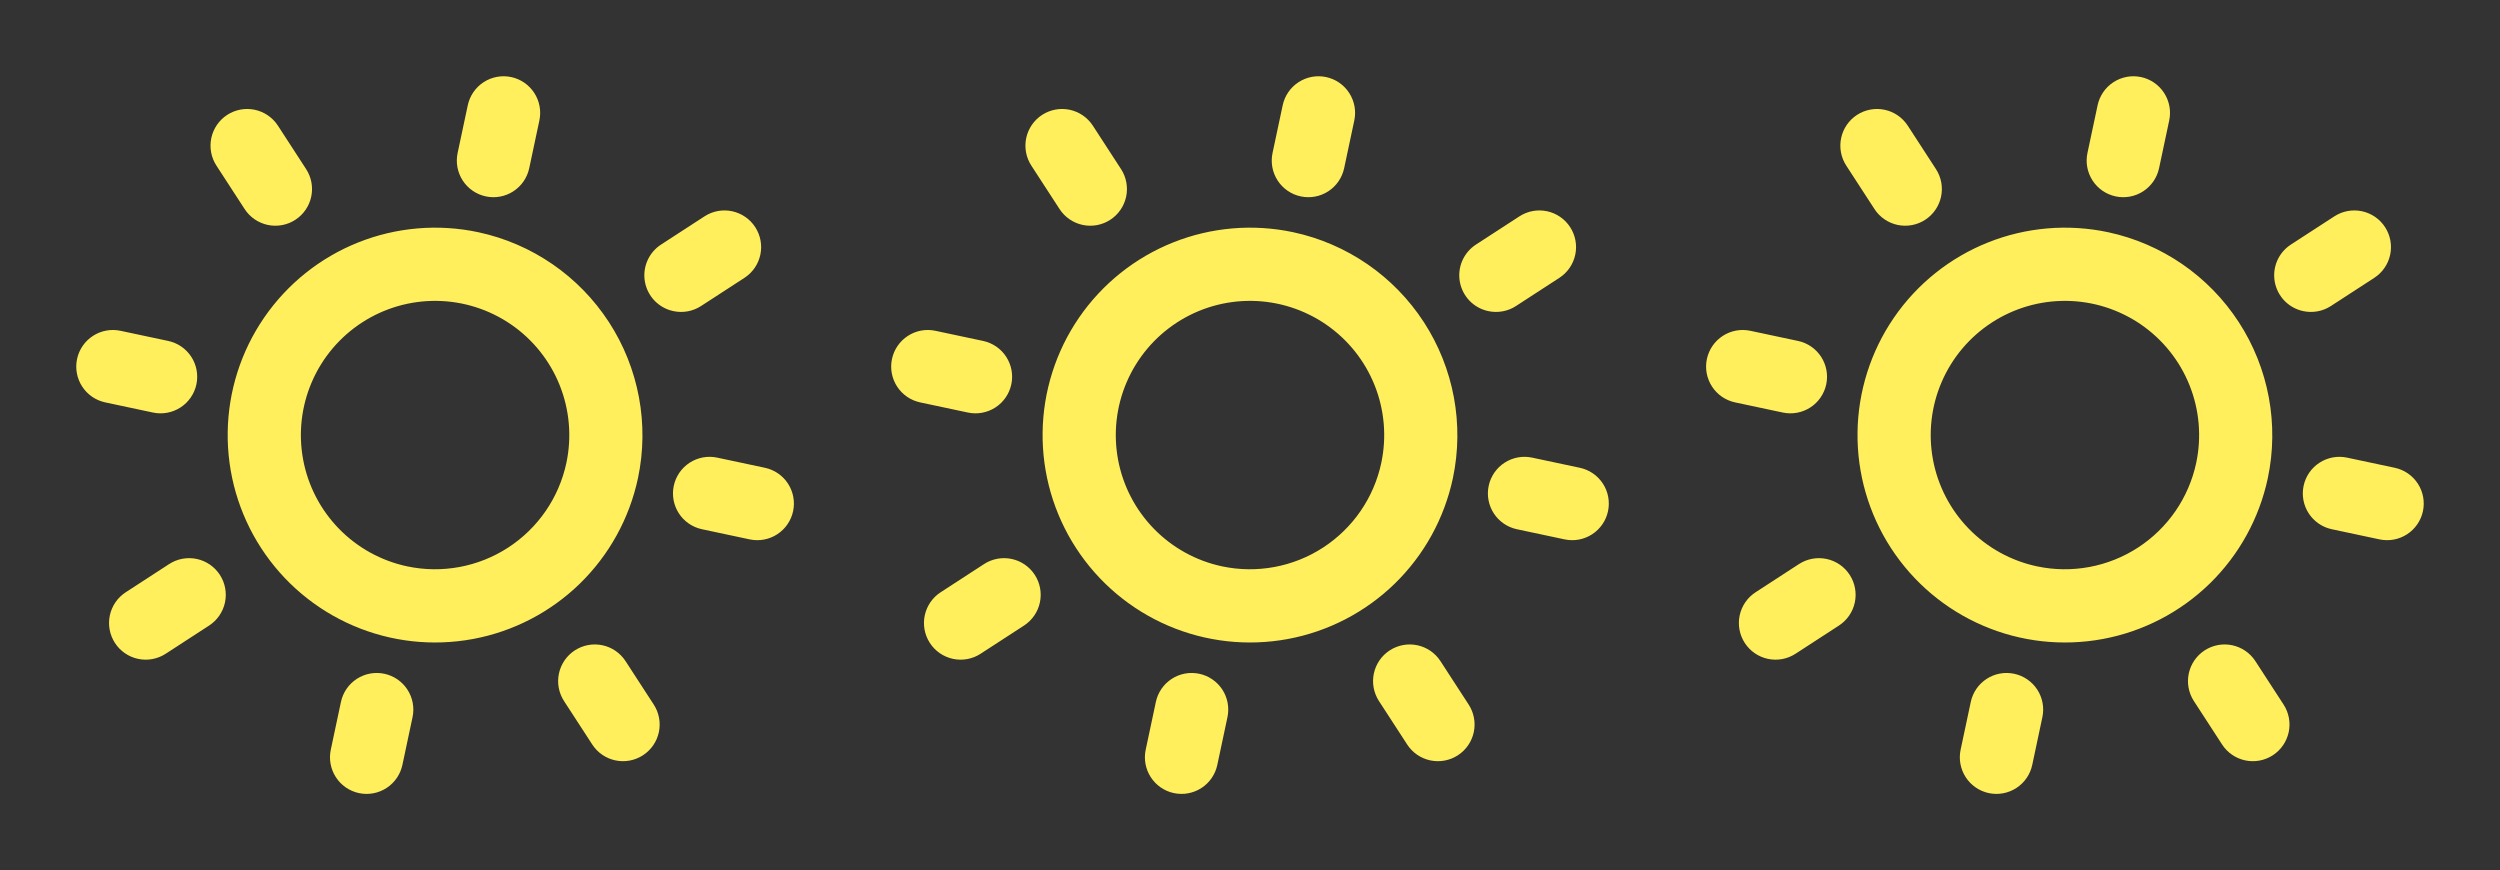
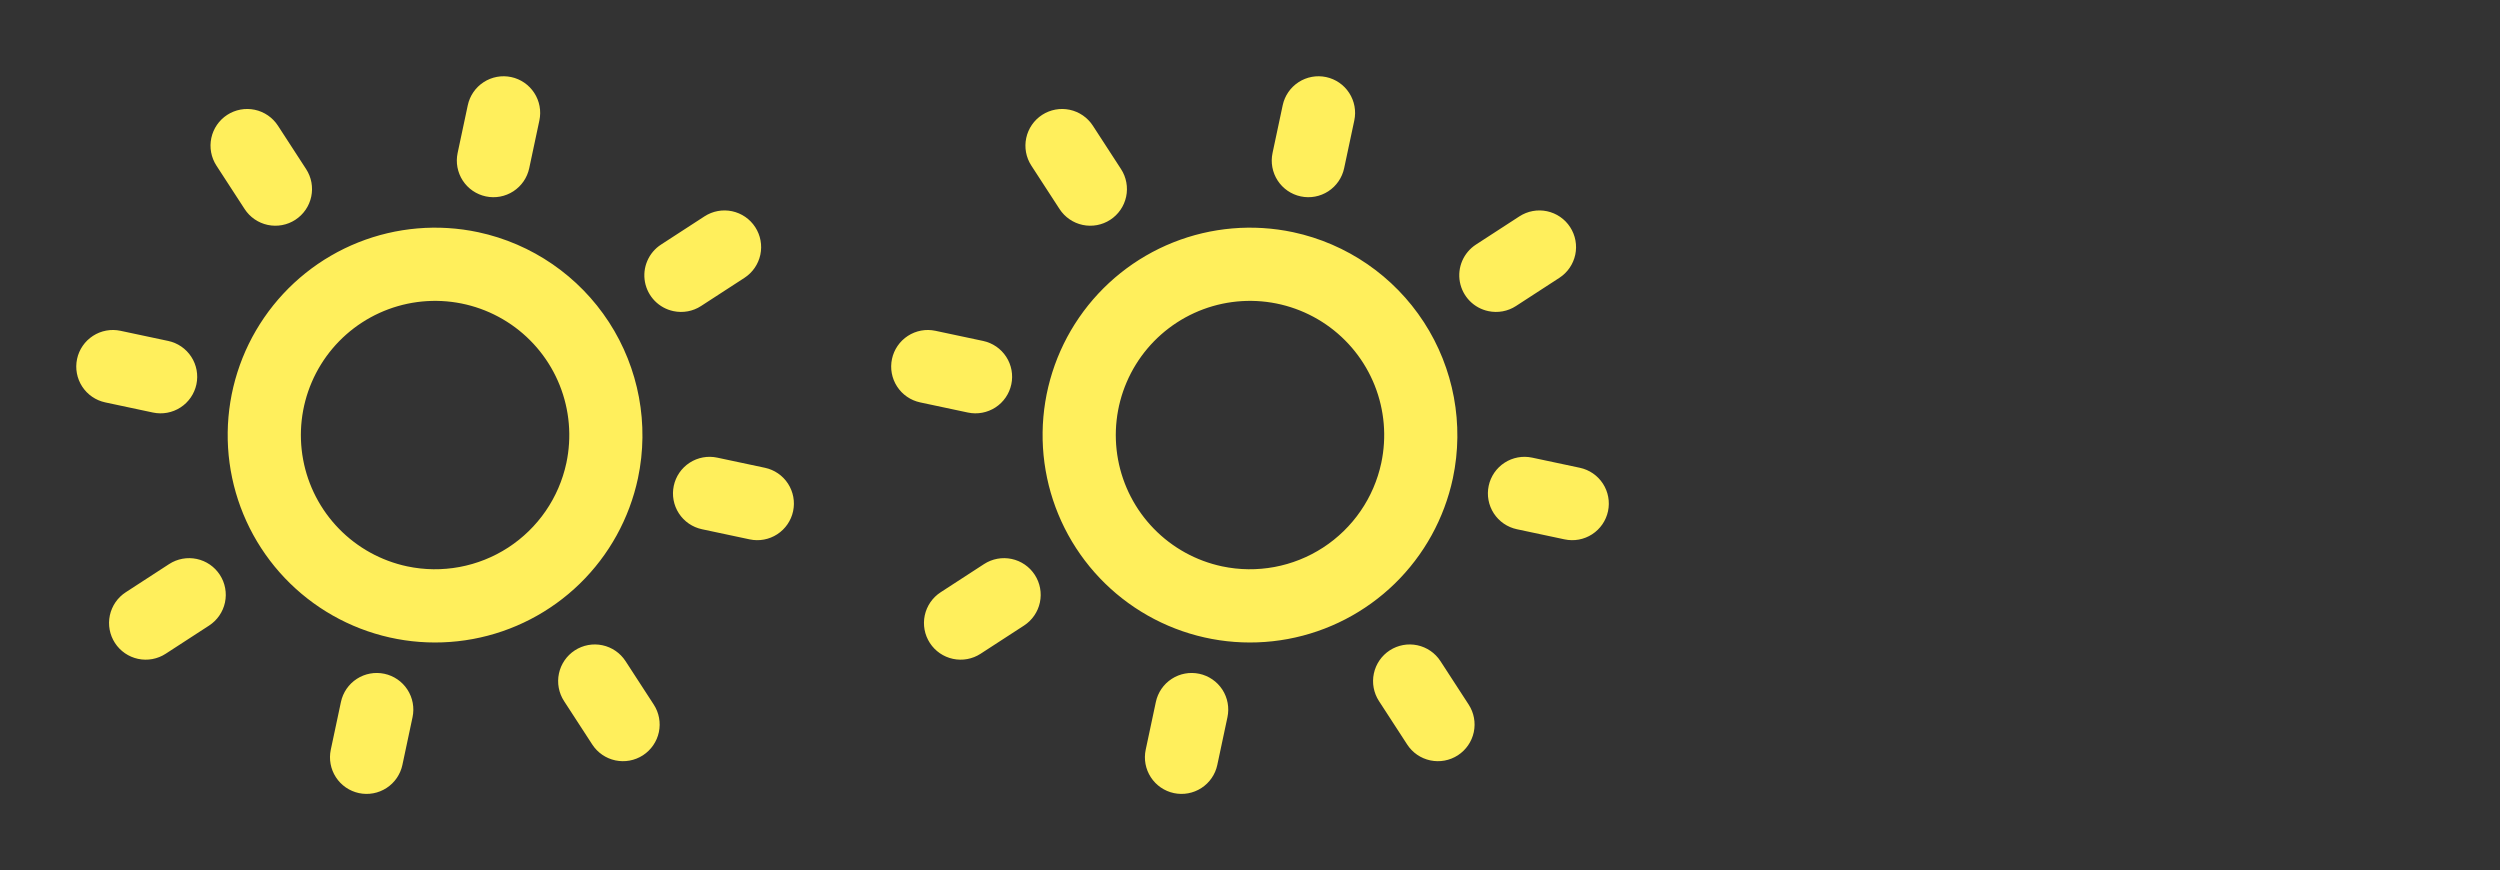
<svg xmlns="http://www.w3.org/2000/svg" width="181" height="63" viewBox="0 0 181 63" fill="none">
  <rect x="0" y="0" width="181" height="63" fill="#333333" stroke="none" />
  <path d="M33.132 11.076L33.867 7.62C34.013 6.933 34.426 6.332 35.016 5.949C35.605 5.566 36.322 5.433 37.01 5.579C37.697 5.725 38.298 6.138 38.681 6.728C39.064 7.317 39.197 8.035 39.051 8.722L38.316 12.178C38.17 12.866 37.757 13.467 37.167 13.85C36.578 14.233 35.861 14.366 35.173 14.219C34.486 14.073 33.885 13.66 33.502 13.071C33.119 12.481 32.986 11.764 33.132 11.076ZM46.189 34.622C45.571 37.527 44.106 40.184 41.979 42.257C39.851 44.329 37.157 45.724 34.237 46.265C31.316 46.806 28.301 46.47 25.572 45.297C22.844 44.125 20.524 42.17 18.906 39.679C17.288 37.188 16.446 34.273 16.485 31.303C16.524 28.334 17.442 25.442 19.125 22.994C20.807 20.547 23.177 18.653 25.936 17.552C28.694 16.452 31.717 16.194 34.622 16.811C38.516 17.643 41.92 19.986 44.089 23.325C46.257 26.664 47.012 30.727 46.189 34.622ZM41.005 33.52C41.404 31.64 41.237 29.684 40.525 27.899C39.813 26.114 38.587 24.581 37.004 23.492C35.42 22.404 33.549 21.809 31.627 21.784C29.706 21.759 27.82 22.304 26.208 23.351C24.596 24.398 23.331 25.899 22.573 27.664C21.814 29.43 21.596 31.381 21.946 33.271C22.296 35.16 23.199 36.904 24.54 38.28C25.881 39.657 27.6 40.605 29.48 41.004C32 41.537 34.629 41.048 36.79 39.645C38.95 38.242 40.466 36.039 41.005 33.52ZM17.71 15.133C17.9 15.426 18.145 15.678 18.433 15.875C18.72 16.073 19.044 16.212 19.384 16.284C19.725 16.357 20.077 16.361 20.42 16.298C20.763 16.234 21.09 16.104 21.382 15.914C21.674 15.724 21.927 15.479 22.124 15.191C22.322 14.904 22.46 14.581 22.533 14.24C22.605 13.899 22.61 13.547 22.547 13.204C22.483 12.861 22.353 12.534 22.163 12.242L20.122 9.099C19.738 8.508 19.136 8.094 18.447 7.948C17.759 7.802 17.04 7.935 16.449 8.318C15.859 8.702 15.445 9.304 15.299 9.993C15.152 10.681 15.286 11.4 15.669 11.99L17.71 15.133ZM12.246 40.838L9.103 42.88C8.811 43.069 8.559 43.315 8.361 43.602C8.164 43.889 8.025 44.213 7.952 44.554C7.88 44.895 7.875 45.247 7.939 45.59C8.002 45.932 8.133 46.259 8.323 46.552C8.706 47.142 9.308 47.556 9.997 47.702C10.338 47.775 10.69 47.779 11.033 47.716C11.376 47.652 11.703 47.522 11.995 47.332L15.138 45.291C15.728 44.908 16.142 44.305 16.289 43.617C16.435 42.928 16.302 42.209 15.918 41.619C15.535 41.028 14.933 40.614 14.244 40.468C13.555 40.322 12.837 40.455 12.246 40.838ZM48.76 22.526C49.1 22.598 49.452 22.603 49.794 22.54C50.136 22.477 50.463 22.347 50.755 22.157L53.898 20.116C54.19 19.926 54.442 19.681 54.64 19.393C54.837 19.106 54.976 18.783 55.049 18.442C55.121 18.101 55.126 17.749 55.062 17.406C54.999 17.063 54.868 16.736 54.678 16.444C54.489 16.152 54.243 15.9 53.956 15.702C53.668 15.505 53.345 15.366 53.004 15.293C52.663 15.221 52.311 15.216 51.968 15.28C51.626 15.343 51.299 15.474 51.006 15.664L47.863 17.705C47.422 17.99 47.075 18.4 46.867 18.883C46.658 19.365 46.599 19.899 46.695 20.416C46.791 20.933 47.038 21.409 47.406 21.785C47.774 22.161 48.245 22.419 48.76 22.526ZM45.29 47.867C44.907 47.276 44.304 46.862 43.616 46.716C42.927 46.569 42.209 46.703 41.618 47.086C41.028 47.469 40.614 48.072 40.467 48.761C40.321 49.449 40.454 50.168 40.837 50.758L42.879 53.901C43.262 54.492 43.864 54.906 44.553 55.052C45.242 55.198 45.96 55.065 46.551 54.682C47.141 54.298 47.555 53.696 47.702 53.007C47.848 52.319 47.715 51.6 47.331 51.01L45.29 47.867ZM14.22 27.827C14.366 27.14 14.233 26.422 13.85 25.833C13.467 25.243 12.866 24.83 12.178 24.684L8.722 23.949C8.035 23.803 7.317 23.936 6.728 24.319C6.139 24.702 5.725 25.303 5.579 25.99C5.433 26.678 5.566 27.395 5.949 27.985C6.332 28.574 6.933 28.987 7.62 29.133L11.076 29.868C11.764 30.014 12.481 29.881 13.071 29.498C13.66 29.116 14.073 28.514 14.22 27.827ZM27.827 48.781C27.14 48.635 26.422 48.767 25.833 49.15C25.243 49.533 24.83 50.134 24.684 50.822L23.949 54.278C23.803 54.965 23.936 55.683 24.319 56.272C24.702 56.862 25.303 57.275 25.991 57.421C26.678 57.567 27.395 57.434 27.985 57.051C28.574 56.669 28.987 56.067 29.134 55.38L29.868 51.924C30.014 51.236 29.881 50.519 29.498 49.929C29.116 49.34 28.515 48.927 27.827 48.781ZM55.38 33.867L51.924 33.132C51.236 32.986 50.519 33.119 49.929 33.502C49.34 33.884 48.927 34.486 48.781 35.173C48.635 35.861 48.768 36.578 49.15 37.167C49.533 37.757 50.134 38.17 50.822 38.316L54.278 39.051C54.965 39.197 55.683 39.064 56.272 38.681C56.862 38.298 57.275 37.697 57.421 37.01C57.567 36.322 57.434 35.605 57.051 35.015C56.669 34.426 56.067 34.013 55.38 33.867Z" fill="#FFEF5C" />
  <path d="M92.132 11.076L92.867 7.62C93.013 6.933 93.426 6.332 94.016 5.949C94.605 5.566 95.322 5.433 96.01 5.579C96.697 5.725 97.299 6.138 97.681 6.728C98.064 7.317 98.197 8.035 98.051 8.722L97.316 12.178C97.17 12.866 96.757 13.467 96.168 13.85C95.578 14.233 94.861 14.366 94.173 14.219C93.486 14.073 92.885 13.66 92.502 13.071C92.119 12.481 91.986 11.764 92.132 11.076ZM105.189 34.622C104.571 37.527 103.106 40.184 100.979 42.257C98.851 44.329 96.157 45.724 93.237 46.265C90.316 46.806 87.301 46.47 84.572 45.297C81.844 44.125 79.524 42.17 77.906 39.679C76.288 37.188 75.446 34.273 75.485 31.303C75.524 28.334 76.442 25.442 78.124 22.994C79.807 20.547 82.177 18.653 84.936 17.552C87.694 16.452 90.717 16.194 93.622 16.811C97.516 17.643 100.92 19.986 103.089 23.325C105.257 26.664 106.012 30.727 105.189 34.622ZM100.004 33.52C100.404 31.64 100.237 29.684 99.525 27.899C98.813 26.114 97.588 24.581 96.004 23.492C94.42 22.404 92.549 21.809 90.627 21.784C88.706 21.759 86.82 22.304 85.208 23.351C83.596 24.398 82.331 25.899 81.573 27.664C80.814 29.43 80.596 31.381 80.946 33.271C81.296 35.16 82.199 36.904 83.54 38.28C84.881 39.657 86.6 40.605 88.48 41.004C91 41.537 93.629 41.048 95.79 39.645C97.95 38.242 99.466 36.039 100.004 33.52ZM76.71 15.133C76.9 15.426 77.145 15.678 77.433 15.875C77.72 16.073 78.043 16.212 78.384 16.284C78.725 16.357 79.077 16.361 79.42 16.298C79.763 16.234 80.09 16.104 80.382 15.914C80.674 15.724 80.927 15.479 81.124 15.191C81.322 14.904 81.46 14.581 81.533 14.24C81.605 13.899 81.61 13.547 81.546 13.204C81.483 12.861 81.353 12.534 81.163 12.242L79.122 9.099C78.738 8.508 78.136 8.094 77.447 7.948C76.758 7.802 76.04 7.935 75.449 8.318C74.859 8.702 74.445 9.304 74.299 9.993C74.152 10.681 74.285 11.4 74.669 11.99L76.71 15.133ZM71.246 40.838L68.103 42.88C67.811 43.069 67.559 43.315 67.361 43.602C67.164 43.889 67.025 44.213 66.952 44.554C66.88 44.895 66.875 45.247 66.939 45.59C67.002 45.932 67.133 46.259 67.323 46.552C67.706 47.142 68.308 47.556 68.997 47.702C69.338 47.775 69.69 47.779 70.033 47.716C70.376 47.652 70.703 47.522 70.995 47.332L74.138 45.291C74.728 44.908 75.142 44.305 75.289 43.617C75.435 42.928 75.302 42.209 74.918 41.619C74.535 41.028 73.933 40.614 73.244 40.468C72.555 40.322 71.837 40.455 71.246 40.838ZM107.76 22.526C108.1 22.598 108.452 22.603 108.794 22.54C109.136 22.477 109.463 22.347 109.755 22.157L112.898 20.116C113.19 19.926 113.442 19.681 113.64 19.393C113.837 19.106 113.976 18.783 114.049 18.442C114.121 18.101 114.126 17.749 114.062 17.406C113.999 17.063 113.868 16.736 113.678 16.444C113.489 16.152 113.243 15.9 112.956 15.702C112.668 15.505 112.345 15.366 112.004 15.293C111.663 15.221 111.311 15.216 110.968 15.28C110.626 15.343 110.299 15.474 110.006 15.664L106.863 17.705C106.422 17.99 106.075 18.4 105.866 18.883C105.658 19.365 105.599 19.899 105.695 20.416C105.791 20.933 106.039 21.409 106.406 21.785C106.774 22.161 107.245 22.419 107.76 22.526ZM104.29 47.867C103.907 47.276 103.304 46.862 102.616 46.716C101.927 46.569 101.209 46.703 100.618 47.086C100.028 47.469 99.614 48.072 99.467 48.761C99.321 49.449 99.454 50.168 99.838 50.758L101.879 53.901C102.262 54.492 102.864 54.906 103.553 55.052C104.242 55.198 104.96 55.065 105.551 54.682C106.141 54.298 106.555 53.696 106.702 53.007C106.848 52.319 106.715 51.6 106.331 51.01L104.29 47.867ZM73.219 27.827C73.366 27.14 73.233 26.422 72.85 25.833C72.467 25.243 71.866 24.83 71.178 24.684L67.722 23.949C67.035 23.803 66.317 23.936 65.728 24.319C65.139 24.702 64.725 25.303 64.579 25.99C64.433 26.678 64.566 27.395 64.949 27.985C65.332 28.574 65.933 28.987 66.62 29.133L70.076 29.868C70.764 30.014 71.481 29.881 72.071 29.498C72.66 29.116 73.073 28.514 73.219 27.827ZM86.827 48.781C86.139 48.635 85.422 48.767 84.833 49.15C84.243 49.533 83.83 50.134 83.684 50.822L82.949 54.278C82.803 54.965 82.936 55.683 83.319 56.272C83.702 56.862 84.303 57.275 84.99 57.421C85.678 57.567 86.395 57.434 86.985 57.051C87.574 56.669 87.987 56.067 88.133 55.38L88.868 51.924C89.014 51.236 88.881 50.519 88.499 49.929C88.116 49.34 87.514 48.927 86.827 48.781ZM114.38 33.867L110.924 33.132C110.236 32.986 109.519 33.119 108.93 33.502C108.34 33.884 107.927 34.486 107.781 35.173C107.635 35.861 107.768 36.578 108.15 37.167C108.533 37.757 109.134 38.17 109.822 38.316L113.278 39.051C113.965 39.197 114.683 39.064 115.272 38.681C115.862 38.298 116.275 37.697 116.421 37.01C116.567 36.322 116.434 35.605 116.051 35.015C115.669 34.426 115.067 34.013 114.38 33.867Z" fill="#FFEF5C" />
-   <path d="M151.132 11.076L151.867 7.62C152.013 6.933 152.426 6.332 153.016 5.949C153.605 5.566 154.322 5.433 155.01 5.579C155.697 5.725 156.299 6.138 156.681 6.728C157.064 7.317 157.197 8.035 157.051 8.722L156.316 12.178C156.17 12.866 155.757 13.467 155.167 13.85C154.578 14.233 153.861 14.366 153.173 14.219C152.486 14.073 151.884 13.66 151.502 13.071C151.119 12.481 150.986 11.764 151.132 11.076ZM164.189 34.622C163.571 37.527 162.106 40.184 159.979 42.257C157.851 44.329 155.157 45.724 152.237 46.265C149.316 46.806 146.301 46.47 143.572 45.297C140.844 44.125 138.524 42.17 136.906 39.679C135.288 37.188 134.446 34.273 134.485 31.303C134.524 28.334 135.442 25.442 137.124 22.994C138.807 20.547 141.177 18.653 143.936 17.552C146.694 16.452 149.717 16.194 152.622 16.811C156.516 17.643 159.92 19.986 162.089 23.325C164.257 26.664 165.012 30.727 164.189 34.622ZM159.004 33.52C159.404 31.64 159.237 29.684 158.525 27.899C157.813 26.114 156.587 24.581 155.004 23.492C153.42 22.404 151.549 21.809 149.627 21.784C147.706 21.759 145.82 22.304 144.208 23.351C142.596 24.398 141.331 25.899 140.573 27.664C139.814 29.43 139.596 31.381 139.946 33.271C140.296 35.16 141.199 36.904 142.54 38.28C143.881 39.657 145.6 40.605 147.48 41.004C150 41.537 152.629 41.048 154.79 39.645C156.95 38.242 158.466 36.039 159.004 33.52ZM135.71 15.133C135.9 15.426 136.145 15.678 136.433 15.875C136.72 16.073 137.043 16.212 137.384 16.284C137.725 16.357 138.077 16.361 138.42 16.298C138.763 16.234 139.09 16.104 139.382 15.914C139.675 15.724 139.927 15.479 140.124 15.191C140.322 14.904 140.46 14.581 140.533 14.24C140.605 13.899 140.61 13.547 140.547 13.204C140.483 12.861 140.353 12.534 140.163 12.242L138.122 9.099C137.738 8.508 137.136 8.094 136.447 7.948C135.759 7.802 135.04 7.935 134.449 8.318C133.859 8.702 133.445 9.304 133.299 9.993C133.152 10.681 133.285 11.4 133.669 11.99L135.71 15.133ZM130.246 40.838L127.103 42.88C126.811 43.069 126.559 43.315 126.361 43.602C126.164 43.889 126.025 44.213 125.952 44.554C125.88 44.895 125.875 45.247 125.939 45.59C126.002 45.932 126.133 46.259 126.323 46.552C126.706 47.142 127.308 47.556 127.997 47.702C128.338 47.775 128.69 47.779 129.033 47.716C129.376 47.652 129.702 47.522 129.995 47.332L133.138 45.291C133.728 44.908 134.142 44.305 134.289 43.617C134.435 42.928 134.302 42.209 133.918 41.619C133.535 41.028 132.933 40.614 132.244 40.468C131.555 40.322 130.837 40.455 130.246 40.838ZM166.76 22.526C167.1 22.598 167.452 22.603 167.794 22.54C168.136 22.477 168.463 22.347 168.755 22.157L171.898 20.116C172.19 19.926 172.442 19.681 172.64 19.393C172.837 19.106 172.976 18.783 173.049 18.442C173.121 18.101 173.126 17.749 173.062 17.406C172.999 17.063 172.868 16.736 172.678 16.444C172.489 16.152 172.243 15.9 171.956 15.702C171.668 15.505 171.345 15.366 171.004 15.293C170.663 15.221 170.311 15.216 169.968 15.28C169.626 15.343 169.299 15.474 169.006 15.664L165.863 17.705C165.422 17.99 165.075 18.4 164.866 18.883C164.658 19.365 164.599 19.899 164.695 20.416C164.791 20.933 165.039 21.409 165.406 21.785C165.774 22.161 166.245 22.419 166.76 22.526ZM163.29 47.867C162.907 47.276 162.304 46.862 161.616 46.716C160.927 46.569 160.209 46.703 159.618 47.086C159.028 47.469 158.614 48.072 158.467 48.761C158.321 49.449 158.454 50.168 158.838 50.758L160.879 53.901C161.262 54.492 161.864 54.906 162.553 55.052C163.242 55.198 163.96 55.065 164.551 54.682C165.141 54.298 165.555 53.696 165.702 53.007C165.848 52.319 165.715 51.6 165.331 51.01L163.29 47.867ZM132.22 27.827C132.366 27.14 132.233 26.422 131.85 25.833C131.467 25.243 130.866 24.83 130.178 24.684L126.722 23.949C126.035 23.803 125.317 23.936 124.728 24.319C124.139 24.702 123.725 25.303 123.579 25.99C123.433 26.678 123.566 27.395 123.949 27.985C124.332 28.574 124.933 28.987 125.62 29.133L129.076 29.868C129.764 30.014 130.481 29.881 131.071 29.498C131.66 29.116 132.073 28.514 132.22 27.827ZM145.827 48.781C145.14 48.635 144.422 48.767 143.833 49.15C143.243 49.533 142.83 50.134 142.684 50.822L141.949 54.278C141.803 54.965 141.936 55.683 142.319 56.272C142.702 56.862 143.303 57.275 143.99 57.421C144.678 57.567 145.395 57.434 145.985 57.051C146.574 56.669 146.987 56.067 147.134 55.38L147.868 51.924C148.014 51.236 147.881 50.519 147.499 49.929C147.116 49.34 146.514 48.927 145.827 48.781ZM173.38 33.867L169.924 33.132C169.236 32.986 168.519 33.119 167.93 33.502C167.34 33.884 166.927 34.486 166.781 35.173C166.635 35.861 166.768 36.578 167.15 37.167C167.533 37.757 168.134 38.17 168.822 38.316L172.278 39.051C172.965 39.197 173.683 39.064 174.272 38.681C174.862 38.298 175.275 37.697 175.421 37.01C175.567 36.322 175.434 35.605 175.051 35.015C174.669 34.426 174.067 34.013 173.38 33.867Z" fill="#FFEF5C" />
</svg>